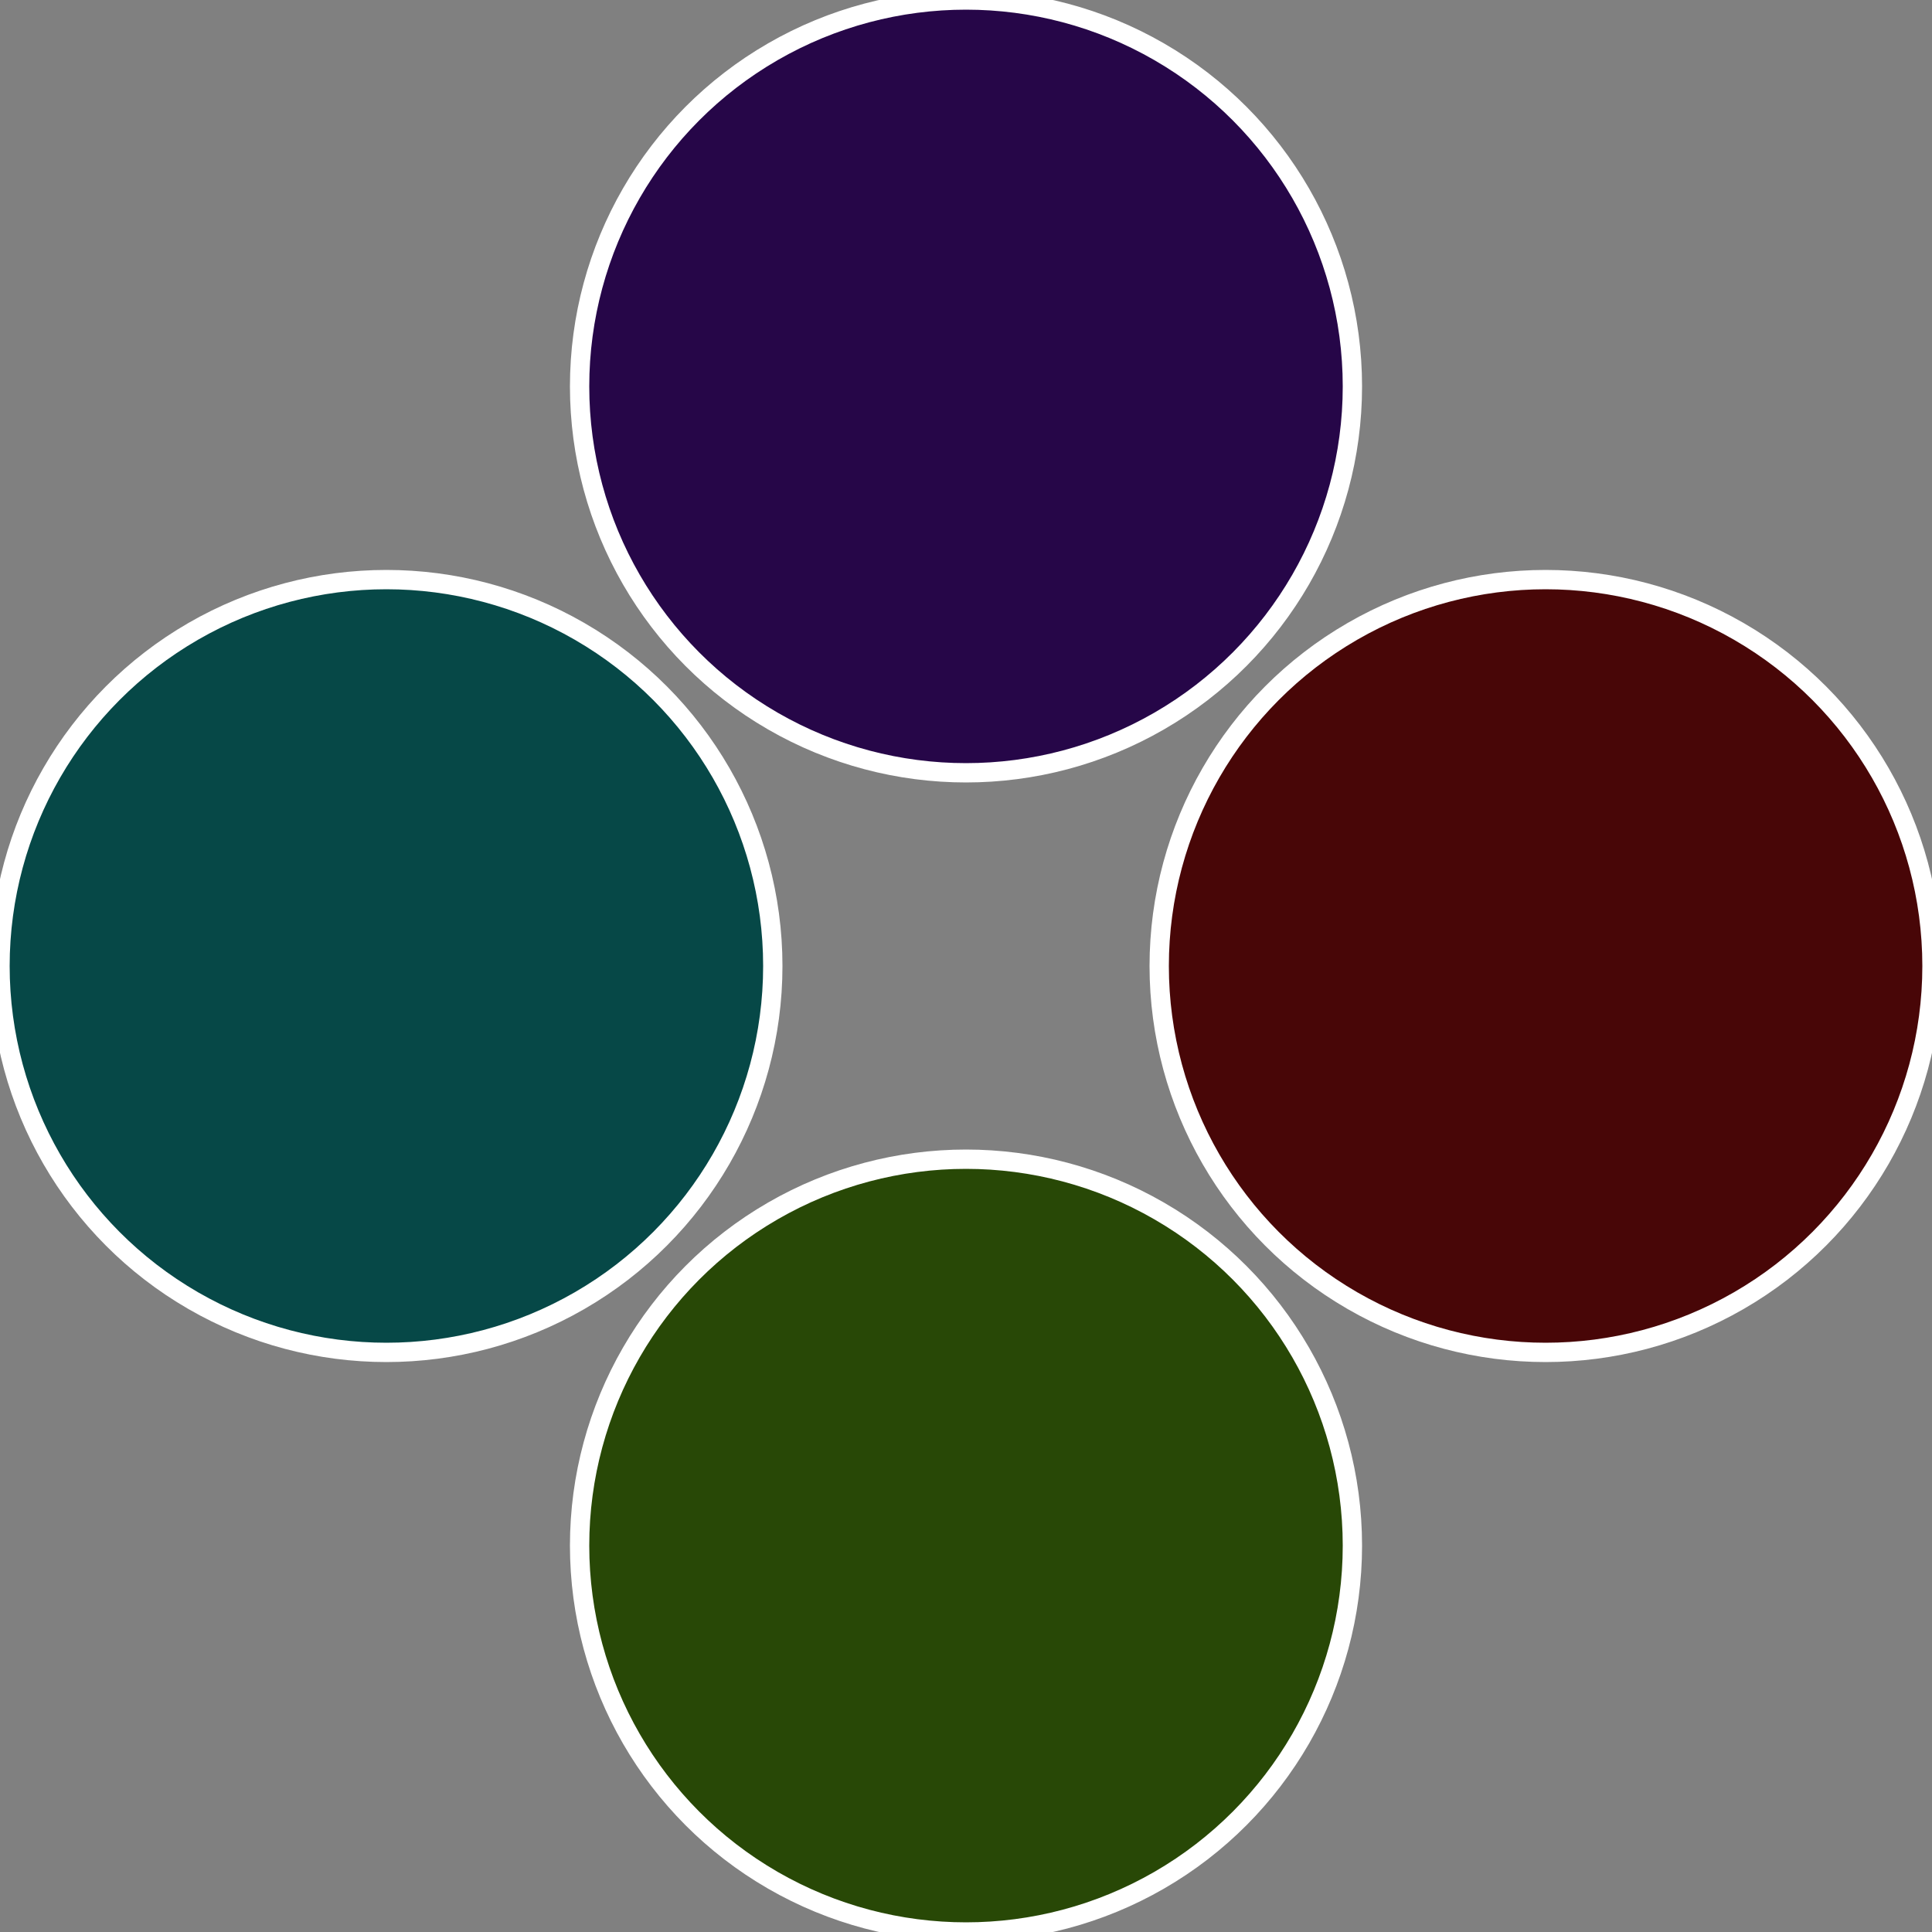
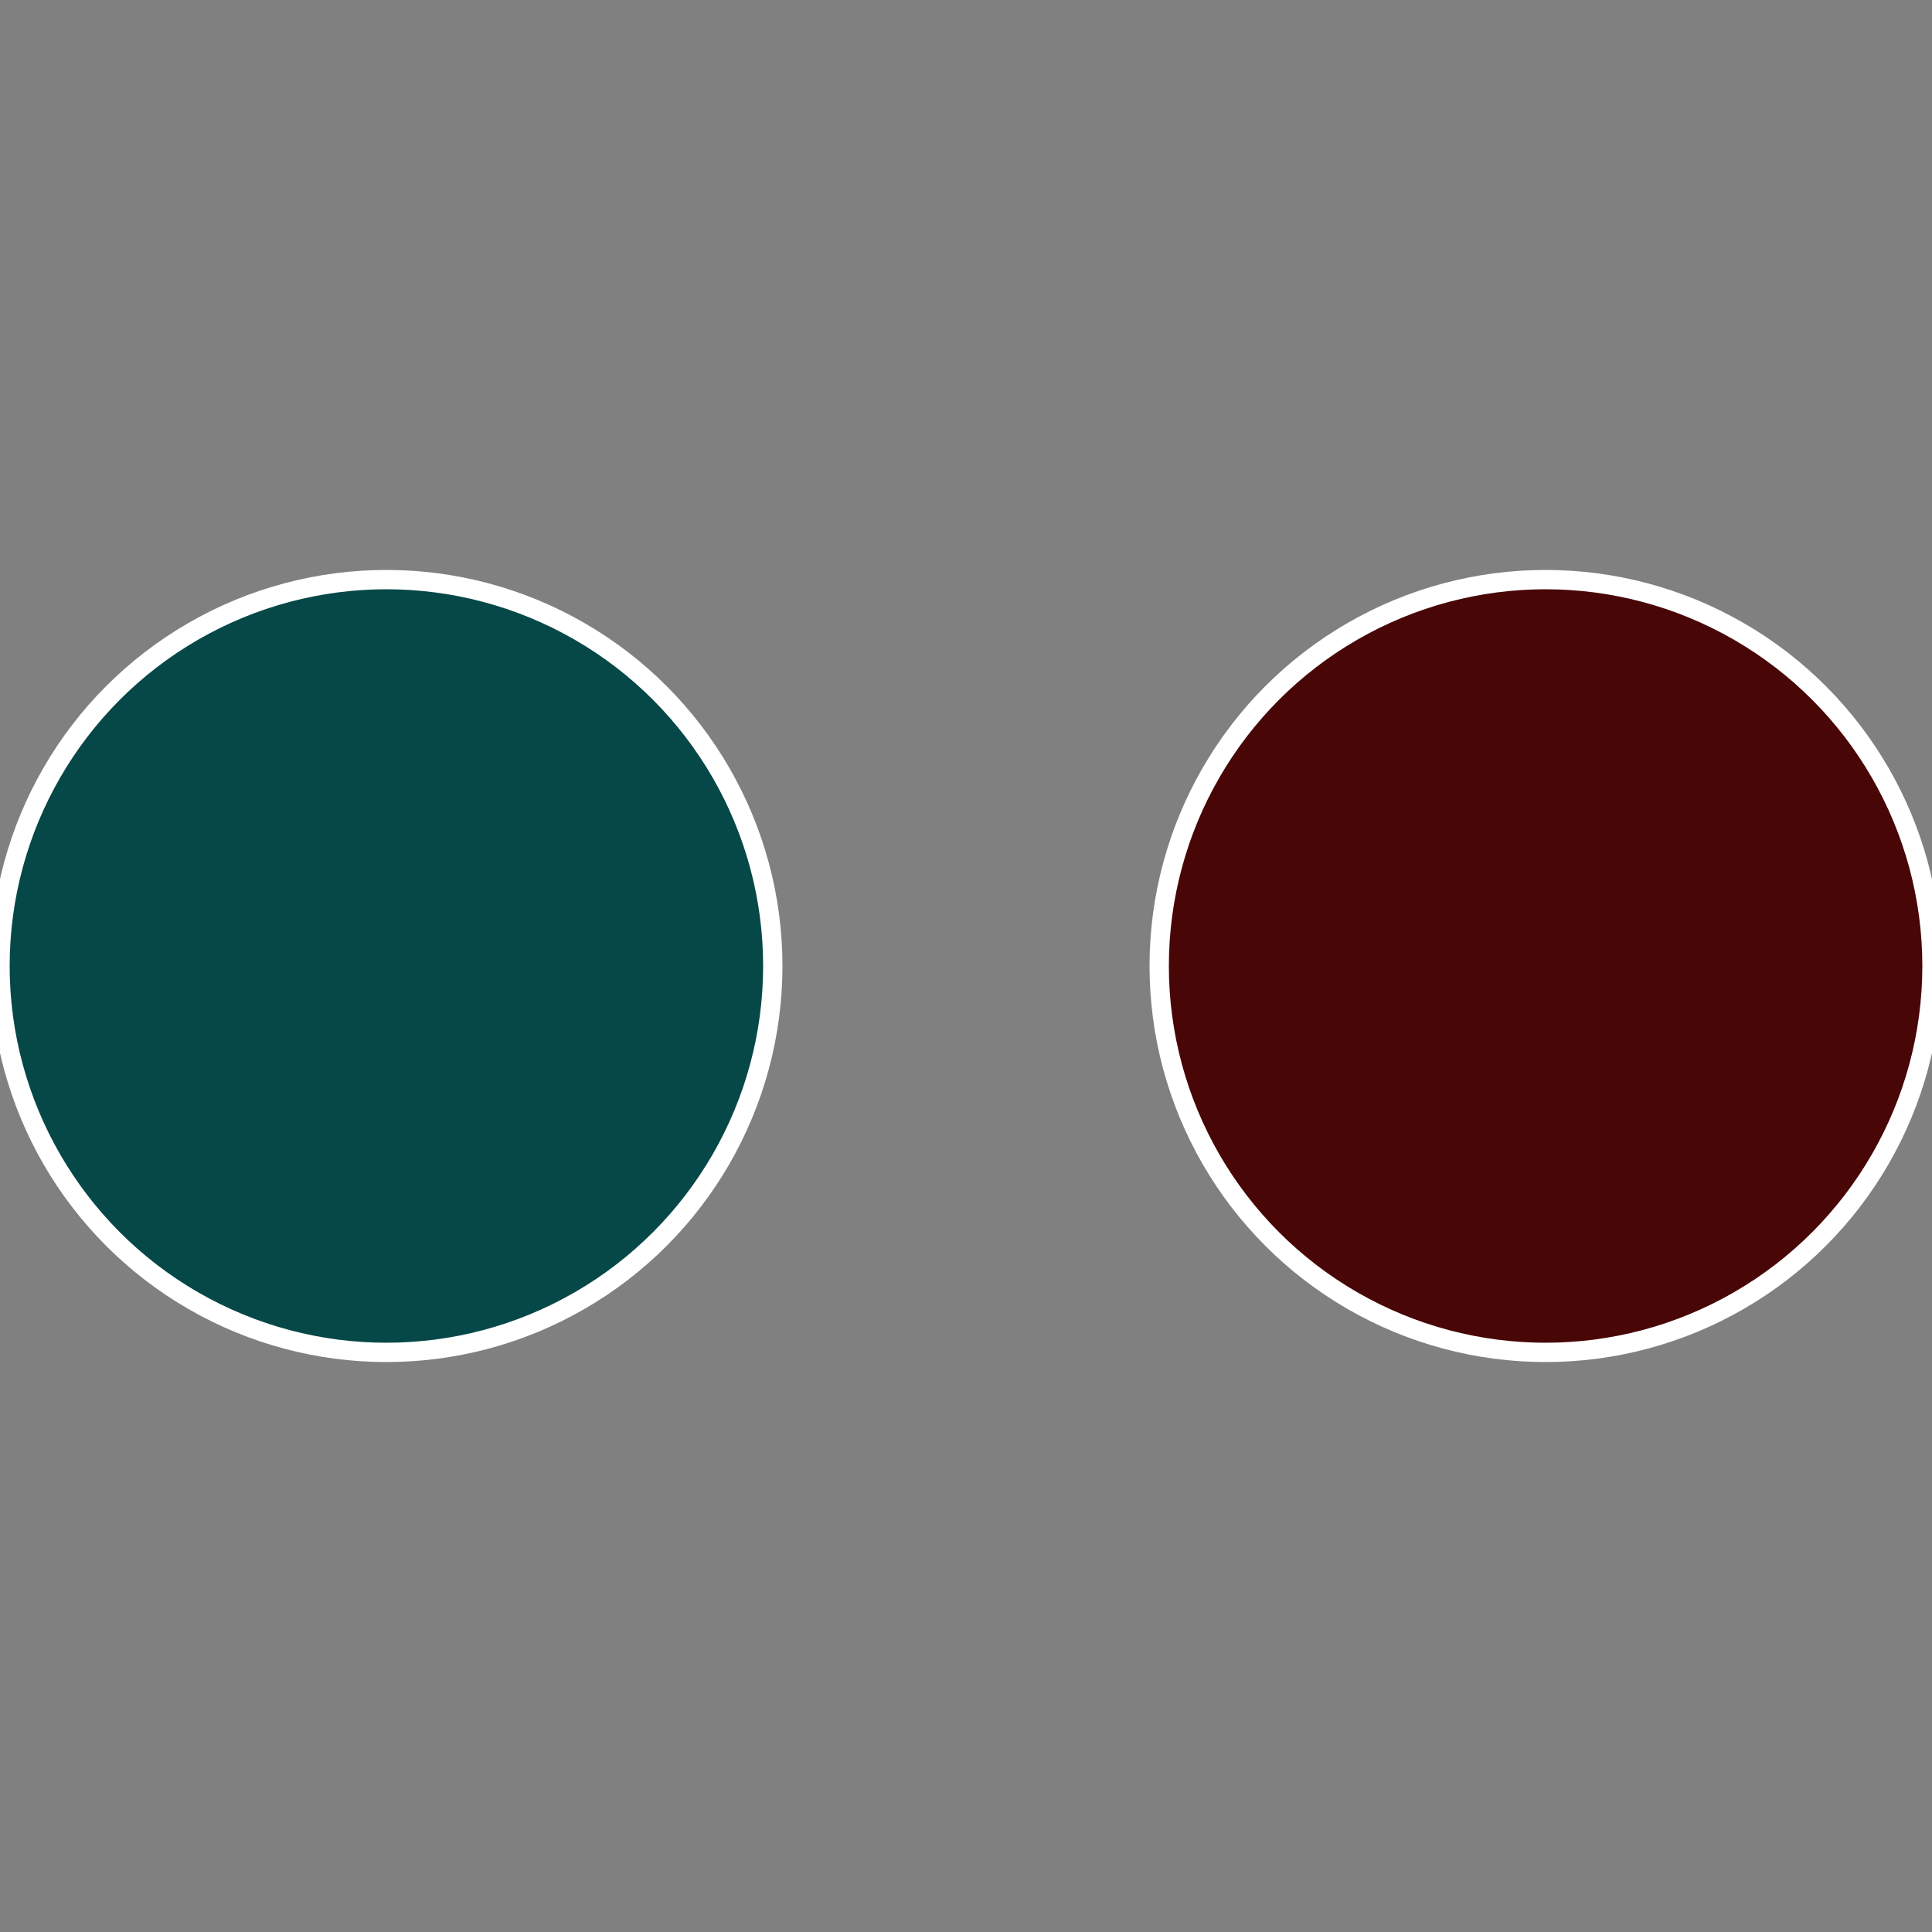
<svg xmlns="http://www.w3.org/2000/svg" width="500" height="500" viewBox="-1 -1 2 2">
  <rect x="-1" y="-1" width="2" height="2" fill="#808080" stroke="none" />
  <circle cx="0.6" cy="0" r="0.4" fill="#480607" stroke="#fff" stroke-width="1%" />
-   <circle cx="3.6739403974421E-17" cy="0.6" r="0.4" fill="#284806" stroke="#fff" stroke-width="1%" />
  <circle cx="-0.6" cy="7.3478807948841E-17" r="0.4" fill="#064847" stroke="#fff" stroke-width="1%" />
-   <circle cx="-1.1021821192326E-16" cy="-0.6" r="0.4" fill="#260648" stroke="#fff" stroke-width="1%" />
</svg>